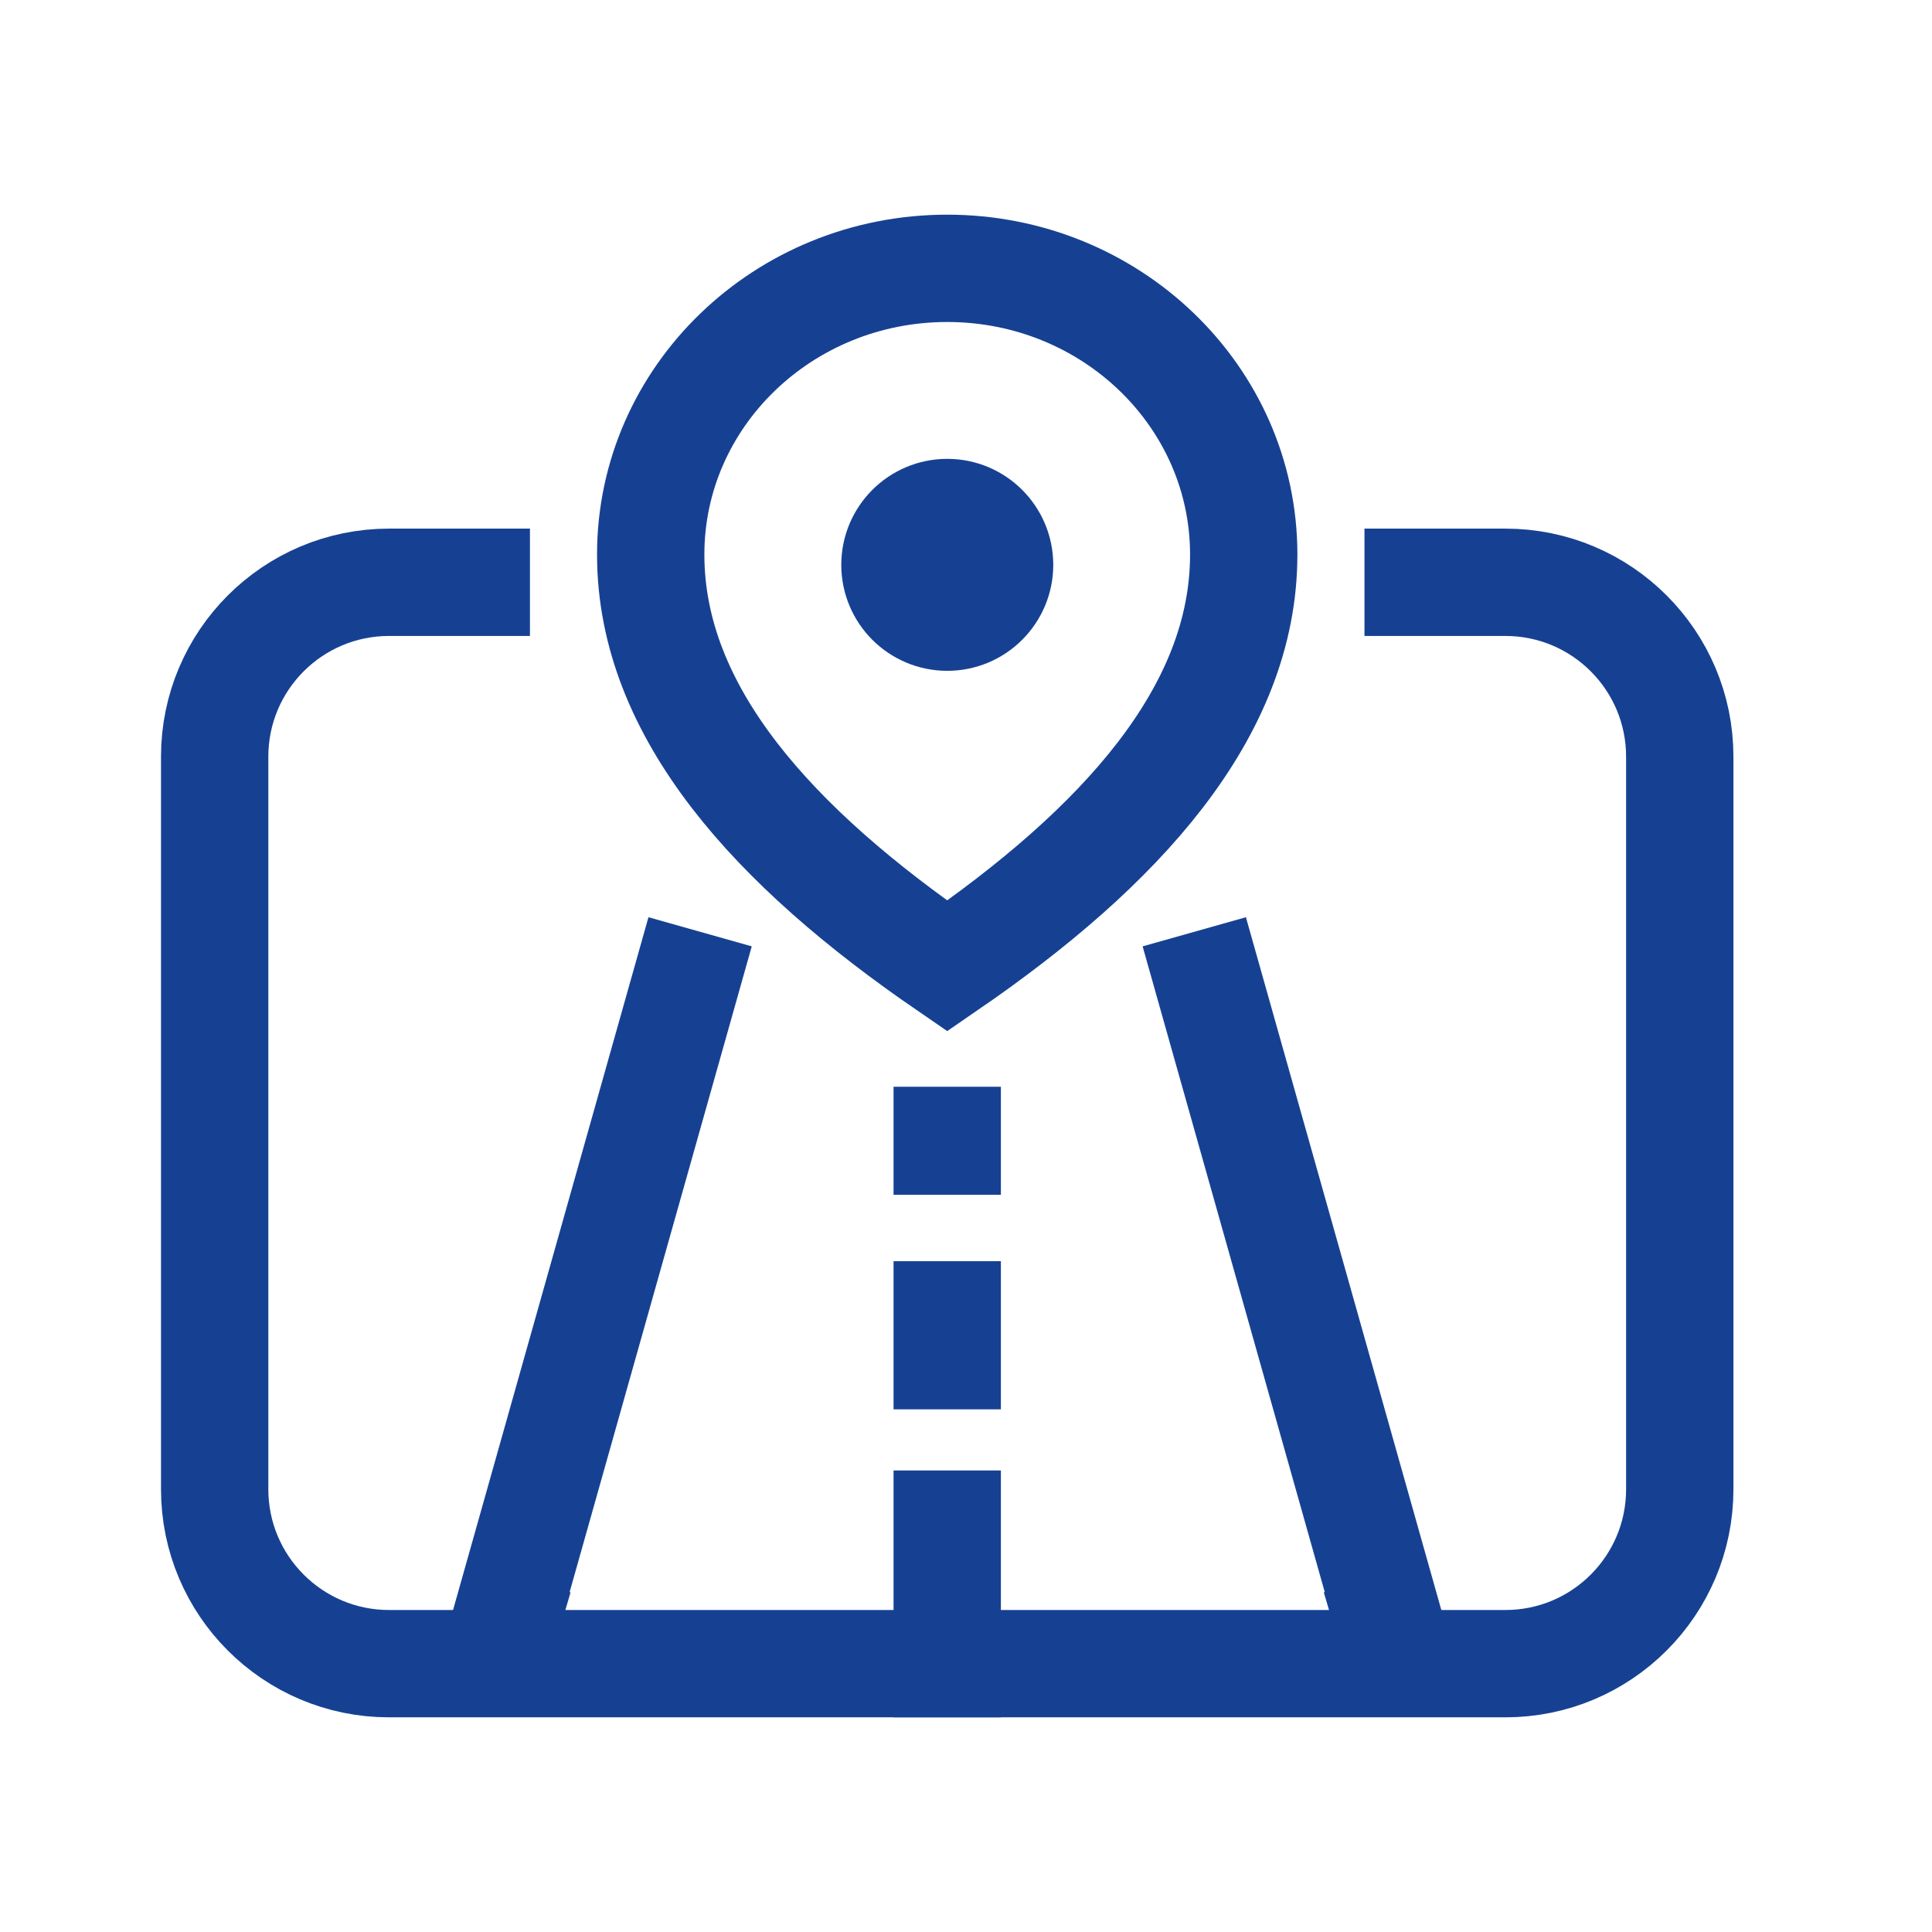
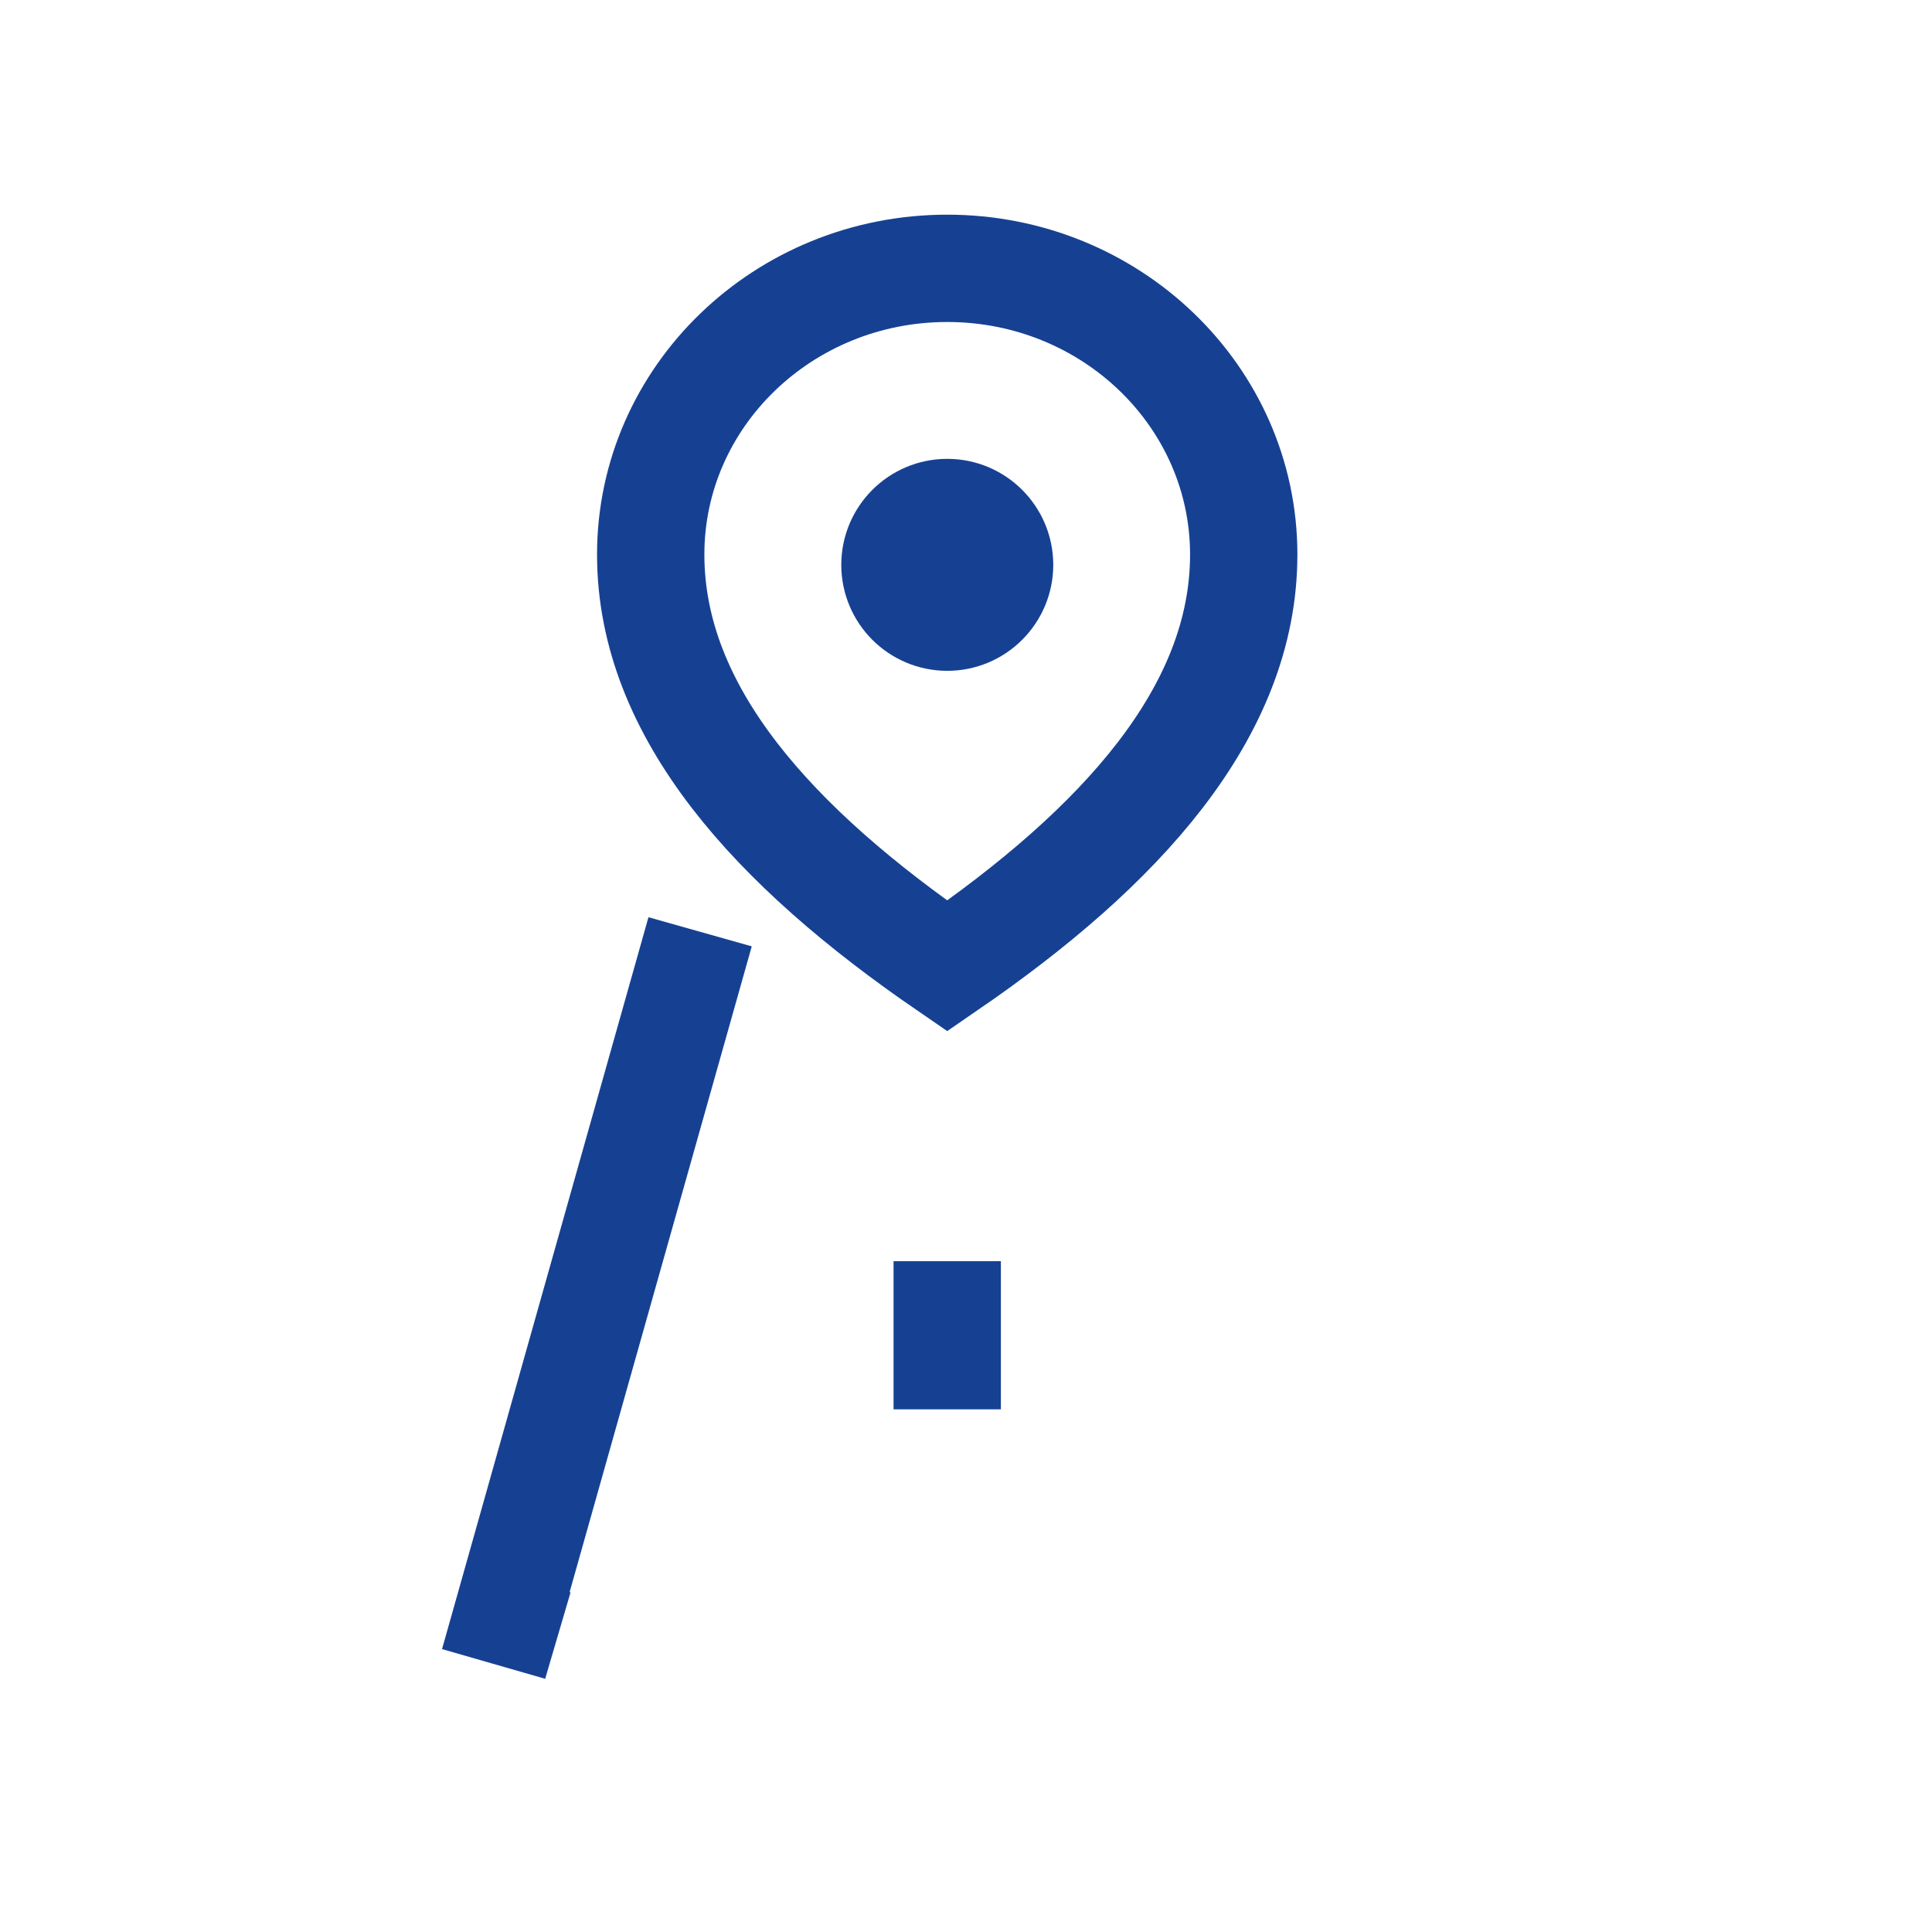
<svg xmlns="http://www.w3.org/2000/svg" width="36" height="36" viewBox="0 0 36 36" fill="none">
  <path d="M12.774 18.325L9.199 31L9.39 30.35" stroke="#164193" stroke-width="2" stroke-miterlimit="10" stroke-linecap="square" />
-   <path d="M22.525 18.325L26.1 31L25.909 30.35" stroke="#164193" stroke-width="2" stroke-miterlimit="10" stroke-linecap="square" />
-   <path d="M26.425 10.85H28.05C29.845 10.85 31.3 12.305 31.3 14.1V27.75C31.3 29.545 29.845 31 28.05 31H7.25C5.455 31 4 29.545 4 27.75V14.1C4 12.305 5.455 10.85 7.25 10.85H8.875" stroke="#164193" stroke-width="2" stroke-miterlimit="10" stroke-linecap="square" />
-   <path d="M17.65 31V28.4" stroke="#164193" stroke-width="2" stroke-miterlimit="10" stroke-linecap="square" />
  <path d="M17.65 25.261V24.5" stroke="#164193" stroke-width="2" stroke-miterlimit="10" stroke-linecap="square" />
-   <path d="M17.65 21.263V21.25" stroke="#164193" stroke-width="2" stroke-miterlimit="10" stroke-linecap="square" />
  <path d="M17.65 18C20.866 15.792 23.175 13.279 23.175 10.333C23.175 7.388 20.701 5 17.65 5C14.599 5 12.125 7.388 12.125 10.333C12.125 13.279 14.434 15.792 17.65 18Z" stroke="#164193" stroke-width="2" stroke-miterlimit="10" stroke-linecap="square" />
  <path d="M17.651 11.5C18.189 11.5 18.626 11.063 18.626 10.525C18.626 9.987 18.189 9.55 17.651 9.55C17.112 9.55 16.676 9.987 16.676 10.525C16.676 11.063 17.112 11.5 17.651 11.5Z" fill="#164193" stroke="#164193" stroke-width="2" stroke-miterlimit="10" />
</svg>